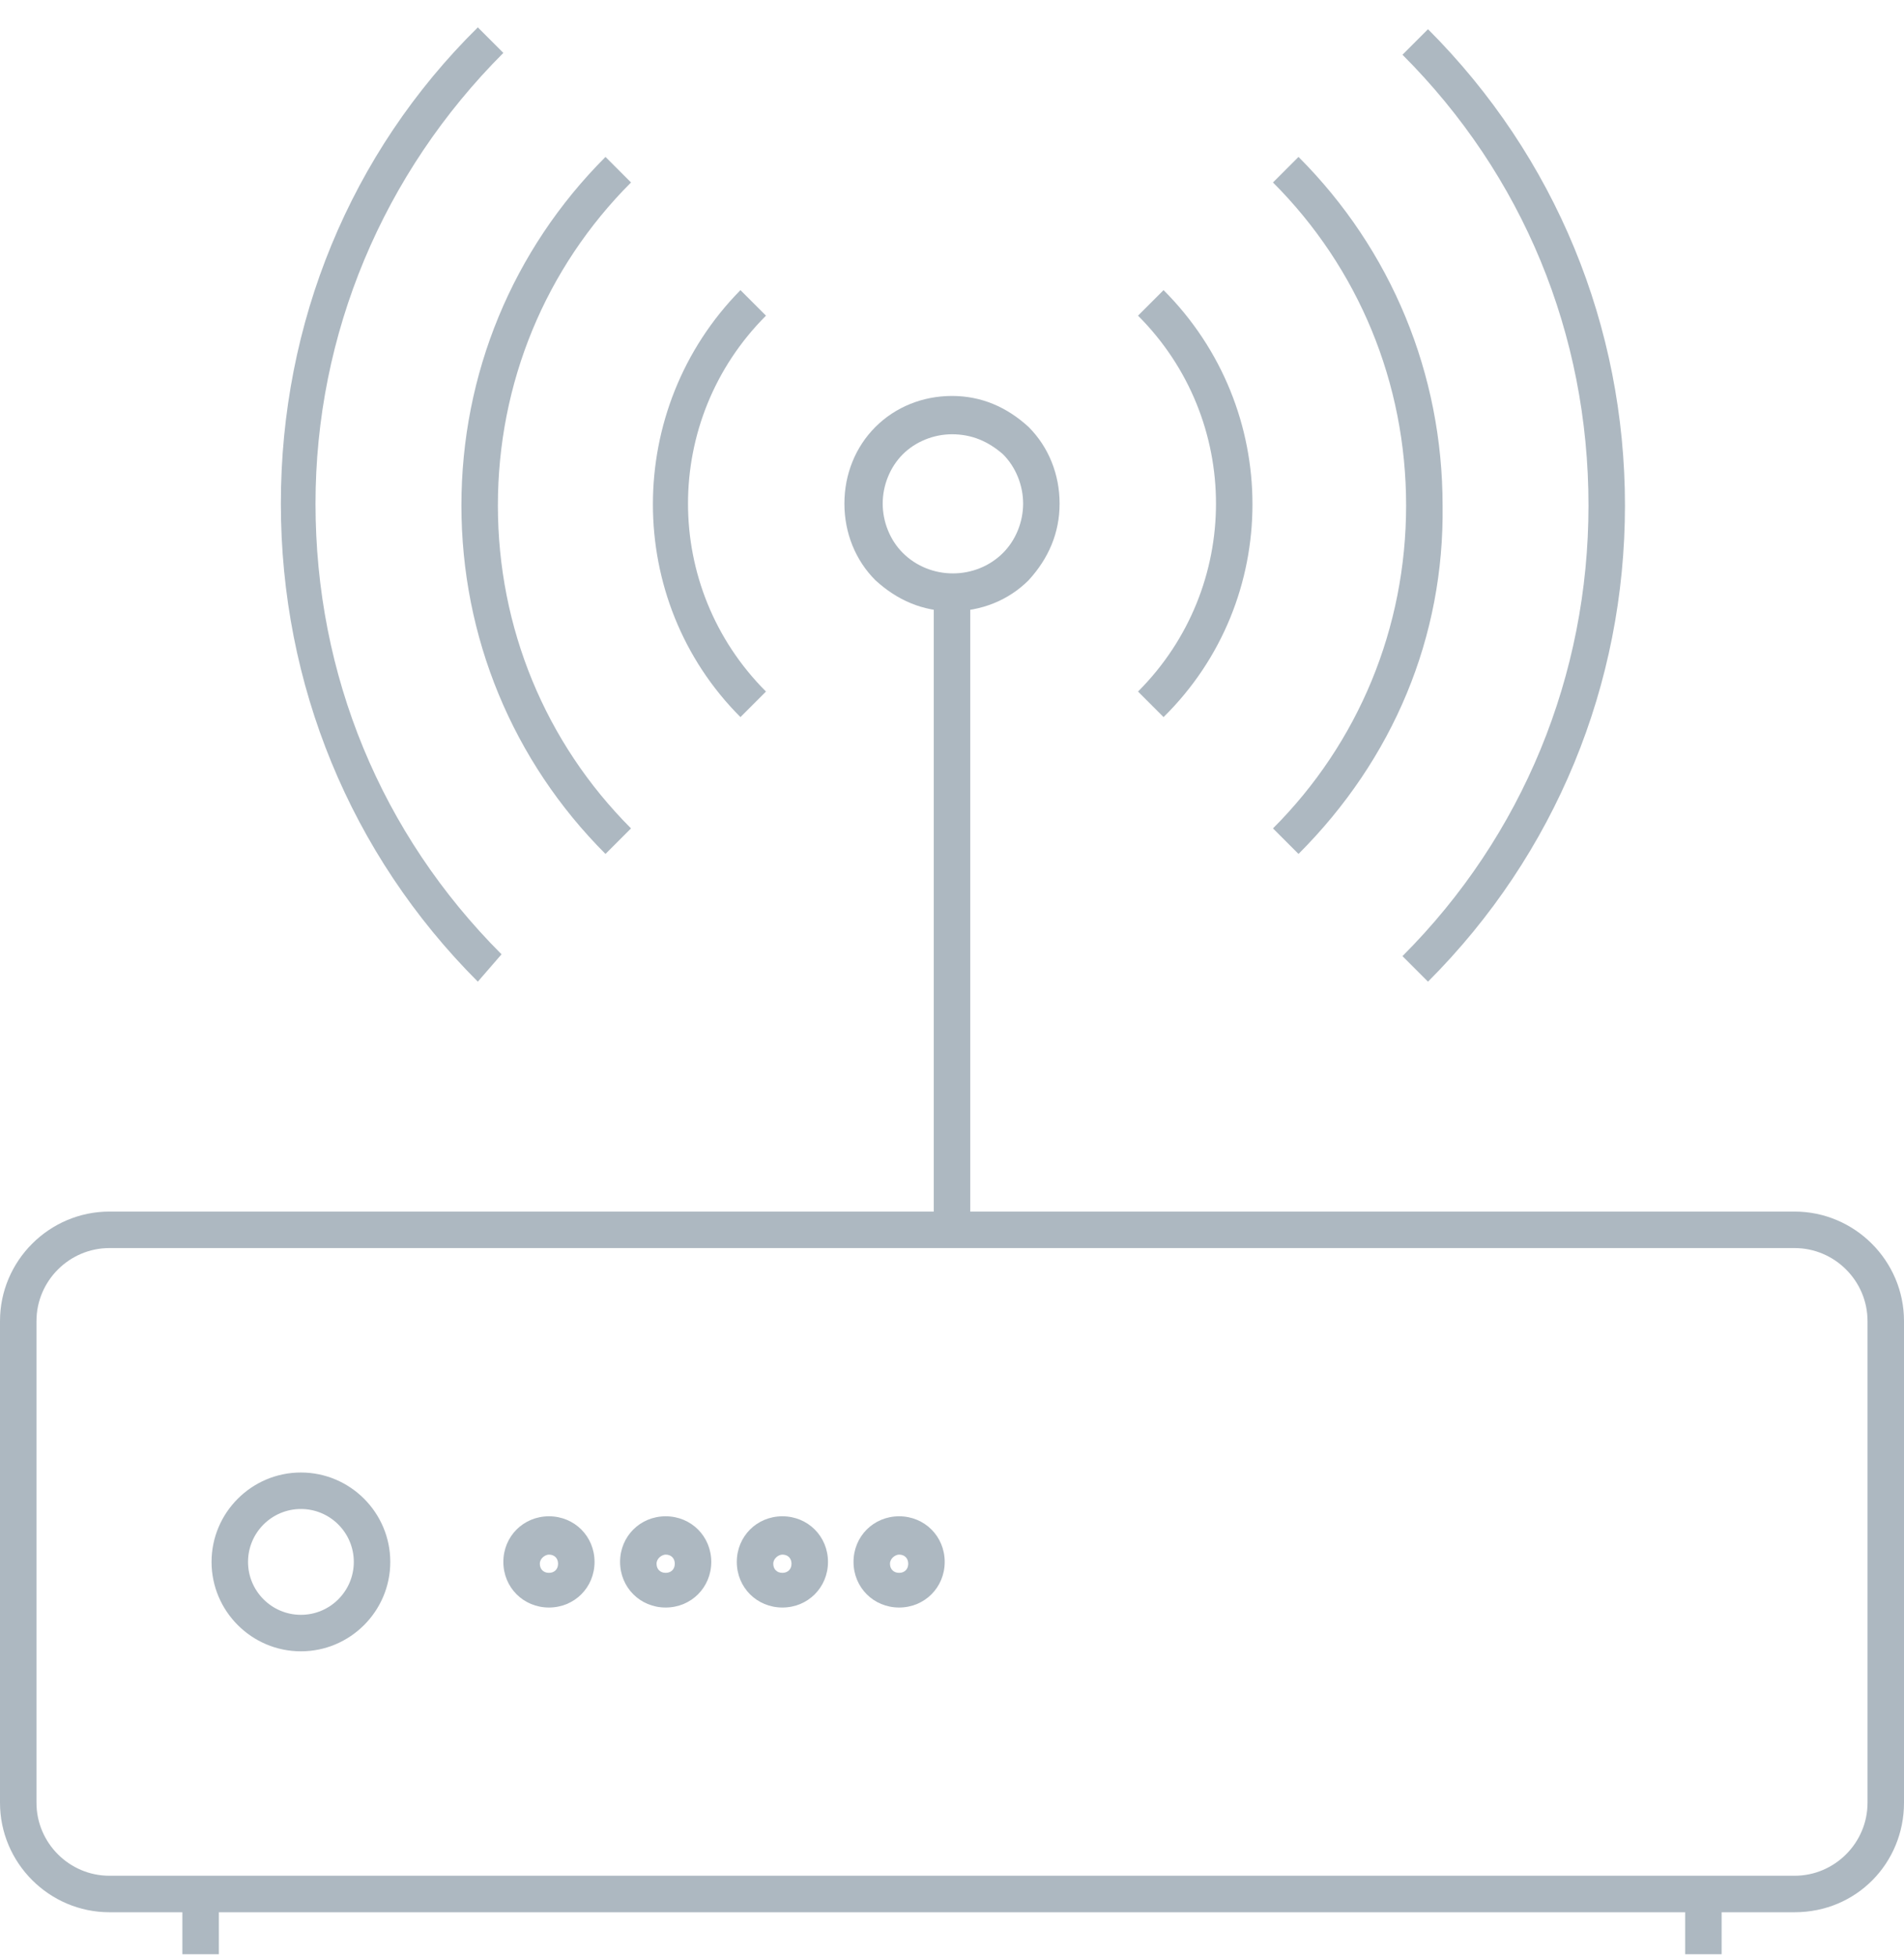
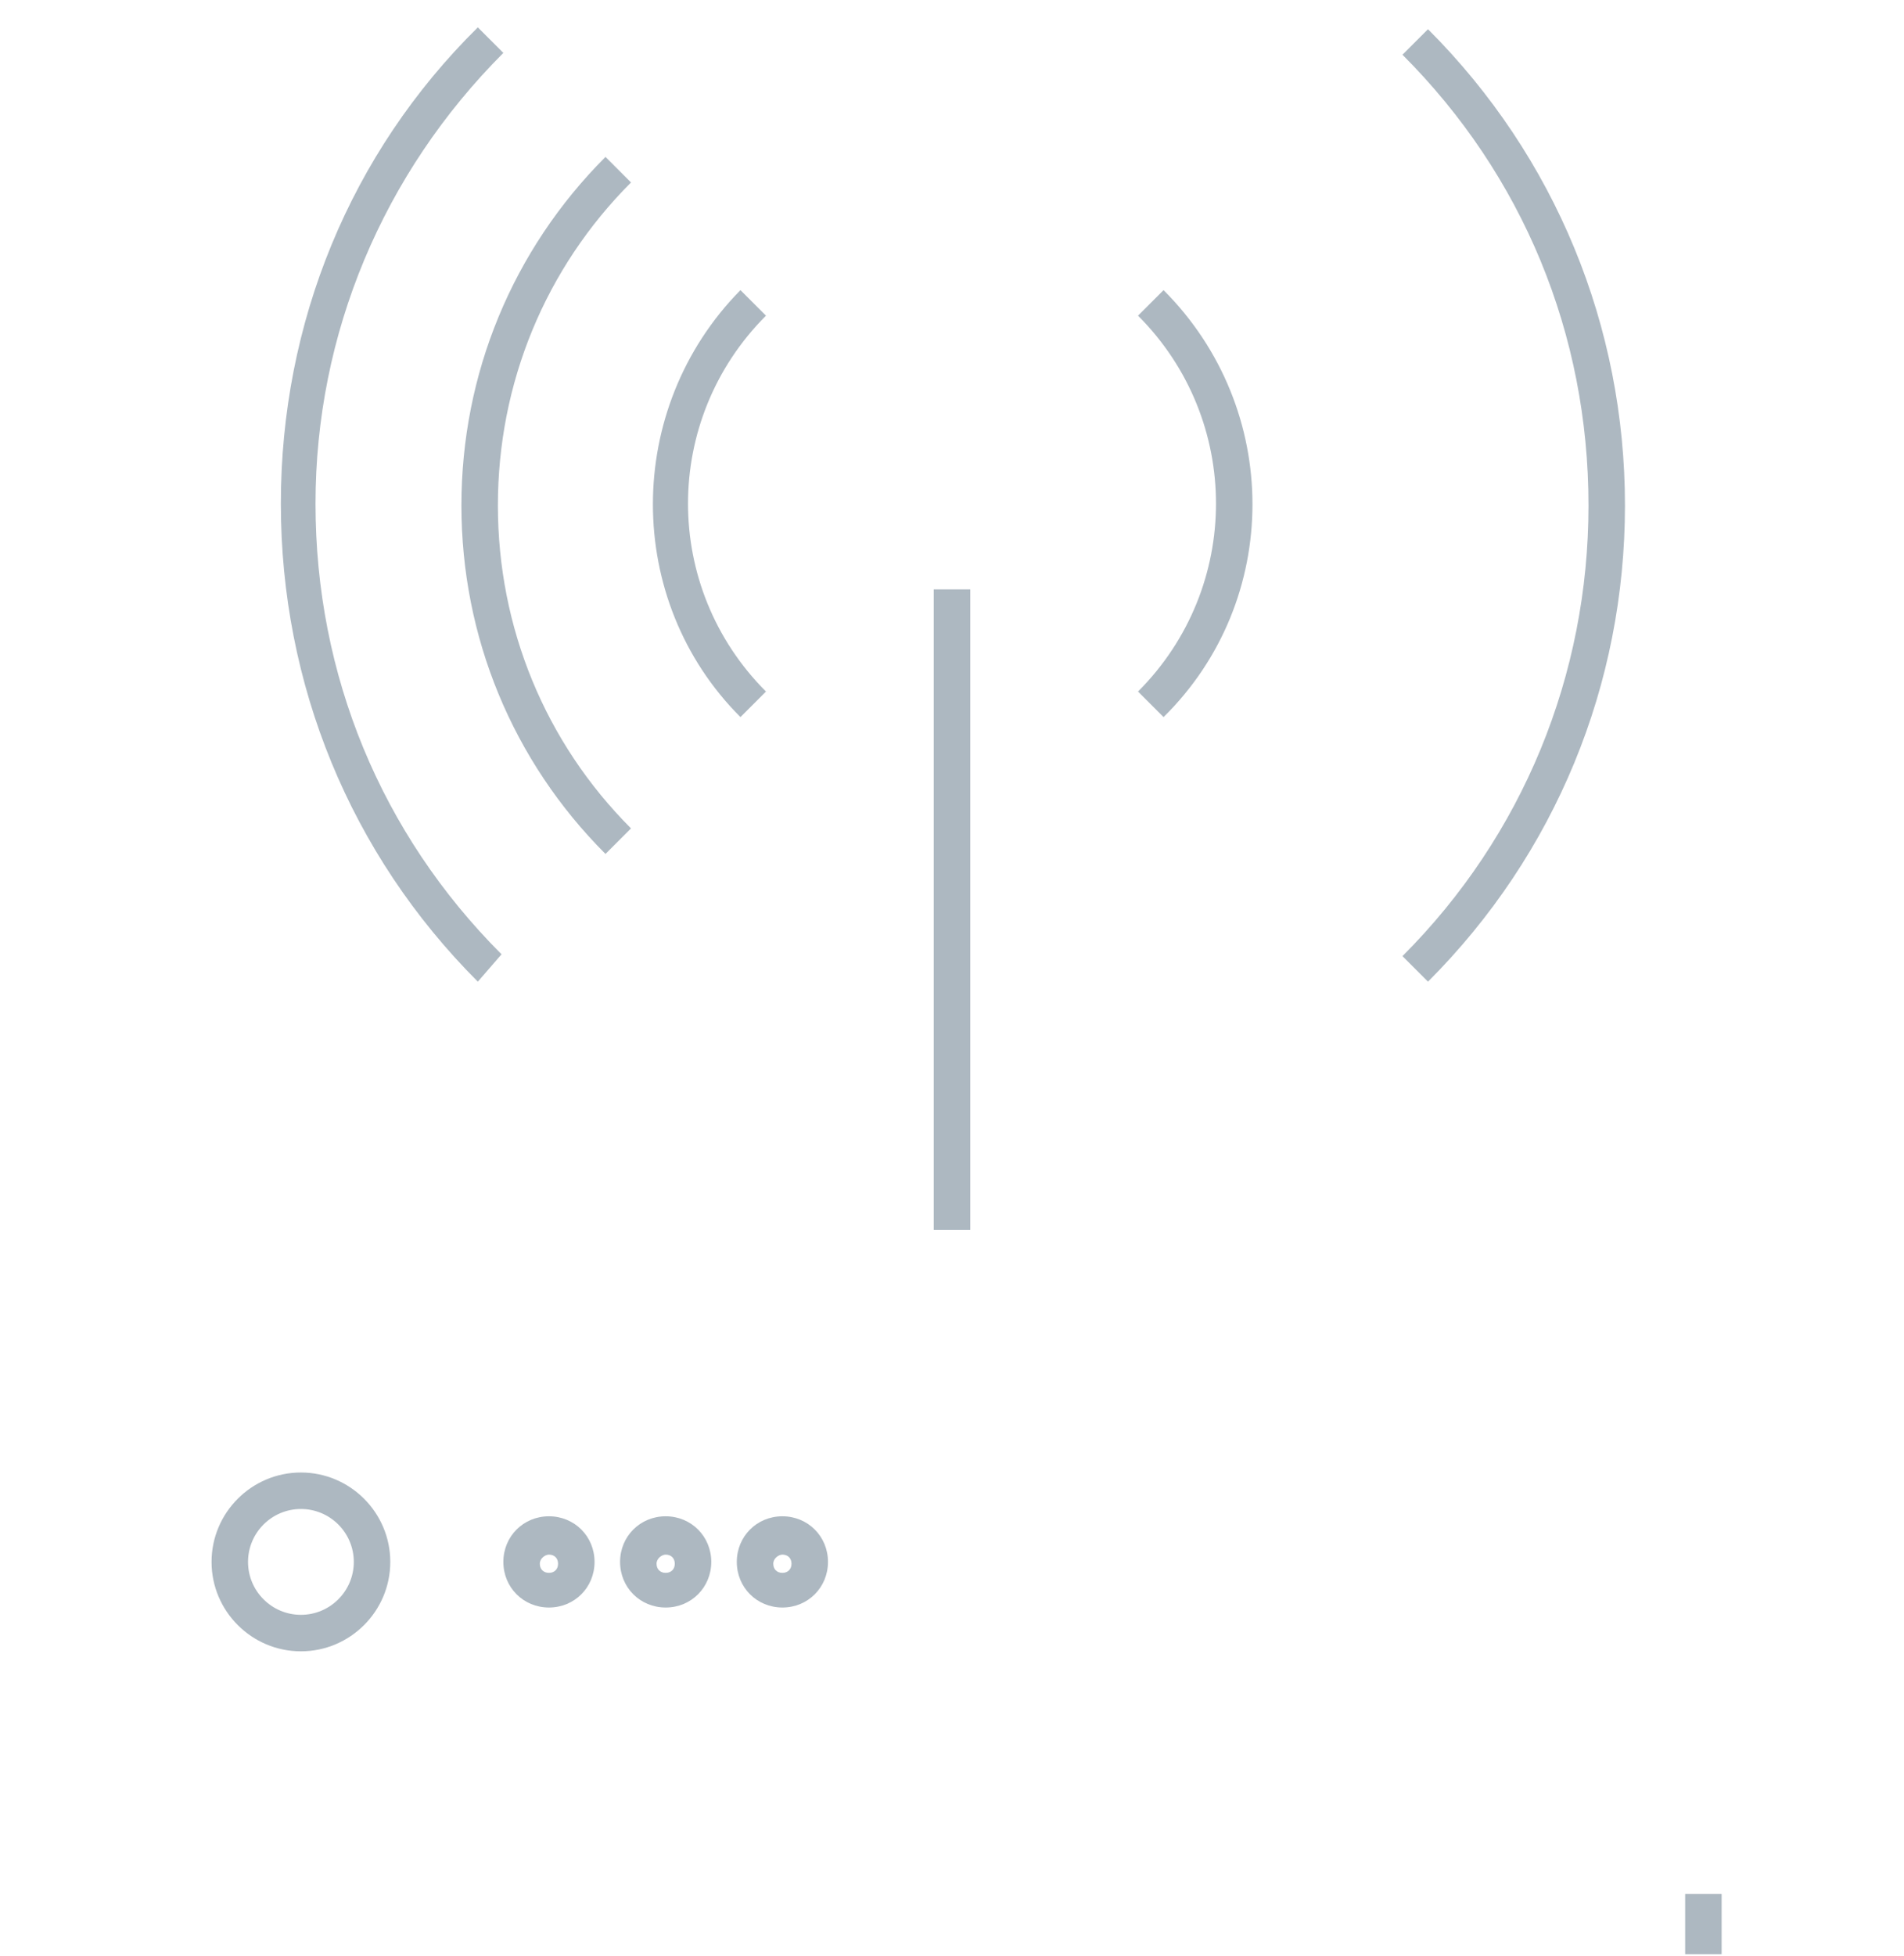
<svg xmlns="http://www.w3.org/2000/svg" version="1.1" id="Layer_1" x="0px" y="0px" viewBox="0 0 104.4 107.2" style="enable-background:new 0 0 104.4 107.2;" xml:space="preserve">
  <style type="text/css">
	.st0{fill:#adb8c1;}
</style>
  <path class="st0" d="M78.3,53.8l-1.4-1.4c6.6-6.6,10.2-15.4,10.2-24.7c0-9.4-3.6-18.1-10.2-24.7l1.4-1.4c7,7,10.8,16.3,10.8,26.1  C89.1,37.5,85.3,46.8,78.3,53.8z" />
-   <path class="st0" d="M71.2,46.8l-1.4-1.4c4.7-4.7,7.3-11,7.3-17.7c0-6.7-2.6-13-7.3-17.7l1.4-1.4c5.1,5.1,7.9,11.9,7.9,19.1  C79.2,34.9,76.4,41.6,71.2,46.8z" />
  <path class="st0" d="M63.8,39.3l-1.4-1.4c5.7-5.7,5.7-14.9,0-20.6l1.4-1.4C70.3,22.4,70.3,32.9,63.8,39.3z" />
-   <path class="st0" d="M52.2,33.5c-1.6,0-3-0.6-4.2-1.7c-1.1-1.1-1.7-2.6-1.7-4.2c0-1.6,0.6-3.1,1.7-4.2c1.1-1.1,2.6-1.7,4.2-1.7  c1.6,0,3,0.6,4.2,1.7c1.1,1.1,1.7,2.6,1.7,4.2c0,1.6-0.6,3-1.7,4.2C55.3,32.9,53.8,33.5,52.2,33.5z M52.2,23.8c-1,0-2,0.4-2.7,1.1  c-0.7,0.7-1.1,1.7-1.1,2.7c0,1,0.4,2,1.1,2.7c1.5,1.5,4,1.5,5.5,0c0.7-0.7,1.1-1.7,1.1-2.7c0-1-0.4-2-1.1-2.7  C54.2,24.2,53.3,23.8,52.2,23.8z" />
  <path class="st0" d="M26.2,53.8c-7-7-10.8-16.3-10.8-26.2c0-9.9,3.8-19.2,10.8-26.1l1.4,1.4C21,9.5,17.3,18.3,17.3,27.6  c0,9.4,3.6,18.1,10.2,24.7L26.2,53.8z" />
  <path class="st0" d="M33.2,46.8c-5.1-5.1-7.9-11.9-7.9-19.1c0-7.2,2.8-14,7.9-19.1l1.4,1.4c-4.7,4.7-7.3,11-7.3,17.7  c0,6.7,2.6,13,7.3,17.7L33.2,46.8z" />
  <path class="st0" d="M40.6,39.3c-6.4-6.4-6.4-16.9,0-23.4l1.4,1.4c-5.7,5.7-5.7,14.9,0,20.6L40.6,39.3z" />
-   <path class="st0" d="M98.4,104.8H6c-3.3,0-6-2.7-6-6V72.4c0-3.3,2.7-6,6-6h92.4c3.3,0,6,2.7,6,6v26.4  C104.4,102.1,101.8,104.8,98.4,104.8z M6,68.4c-2.2,0-4,1.8-4,4v26.4c0,2.2,1.8,4,4,4h92.4c2.2,0,4-1.8,4-4V72.4c0-2.2-1.8-4-4-4H6z  " />
-   <rect x="10" y="103.8" class="st0" width="2" height="3.3" />
  <rect x="92.4" y="103.8" class="st0" width="2" height="3.3" />
  <path class="st0" d="M16.5,90.5c-2.7,0-4.9-2.2-4.9-4.9c0-2.7,2.2-4.9,4.9-4.9s4.9,2.2,4.9,4.9C21.4,88.3,19.2,90.5,16.5,90.5z   M16.5,82.7c-1.6,0-2.9,1.3-2.9,2.9c0,1.6,1.3,2.9,2.9,2.9s2.9-1.3,2.9-2.9C19.4,84,18.1,82.7,16.5,82.7z" />
  <path class="st0" d="M30.1,88.1c-1.4,0-2.5-1.1-2.5-2.5c0-1.4,1.1-2.5,2.5-2.5s2.5,1.1,2.5,2.5C32.6,87,31.5,88.1,30.1,88.1z   M30.1,85.2c-0.2,0-0.5,0.2-0.5,0.5s0.2,0.5,0.5,0.5s0.5-0.2,0.5-0.5S30.4,85.2,30.1,85.2z" />
  <path class="st0" d="M36.5,88.1c-1.4,0-2.5-1.1-2.5-2.5c0-1.4,1.1-2.5,2.5-2.5s2.5,1.1,2.5,2.5C39,87,37.9,88.1,36.5,88.1z   M36.5,85.2c-0.2,0-0.5,0.2-0.5,0.5s0.2,0.5,0.5,0.5s0.5-0.2,0.5-0.5S36.8,85.2,36.5,85.2z" />
  <path class="st0" d="M42.9,88.1c-1.4,0-2.5-1.1-2.5-2.5c0-1.4,1.1-2.5,2.5-2.5s2.5,1.1,2.5,2.5C45.4,87,44.3,88.1,42.9,88.1z   M42.9,85.2c-0.2,0-0.5,0.2-0.5,0.5s0.2,0.5,0.5,0.5s0.5-0.2,0.5-0.5S43.2,85.2,42.9,85.2z" />
-   <path class="st0" d="M49.3,88.1c-1.4,0-2.5-1.1-2.5-2.5c0-1.4,1.1-2.5,2.5-2.5s2.5,1.1,2.5,2.5C51.8,87,50.7,88.1,49.3,88.1z   M49.3,85.2c-0.2,0-0.5,0.2-0.5,0.5s0.2,0.5,0.5,0.5s0.5-0.2,0.5-0.5S49.6,85.2,49.3,85.2z" />
  <rect x="51.2" y="32.3" class="st0" width="2" height="35.1" />
</svg>